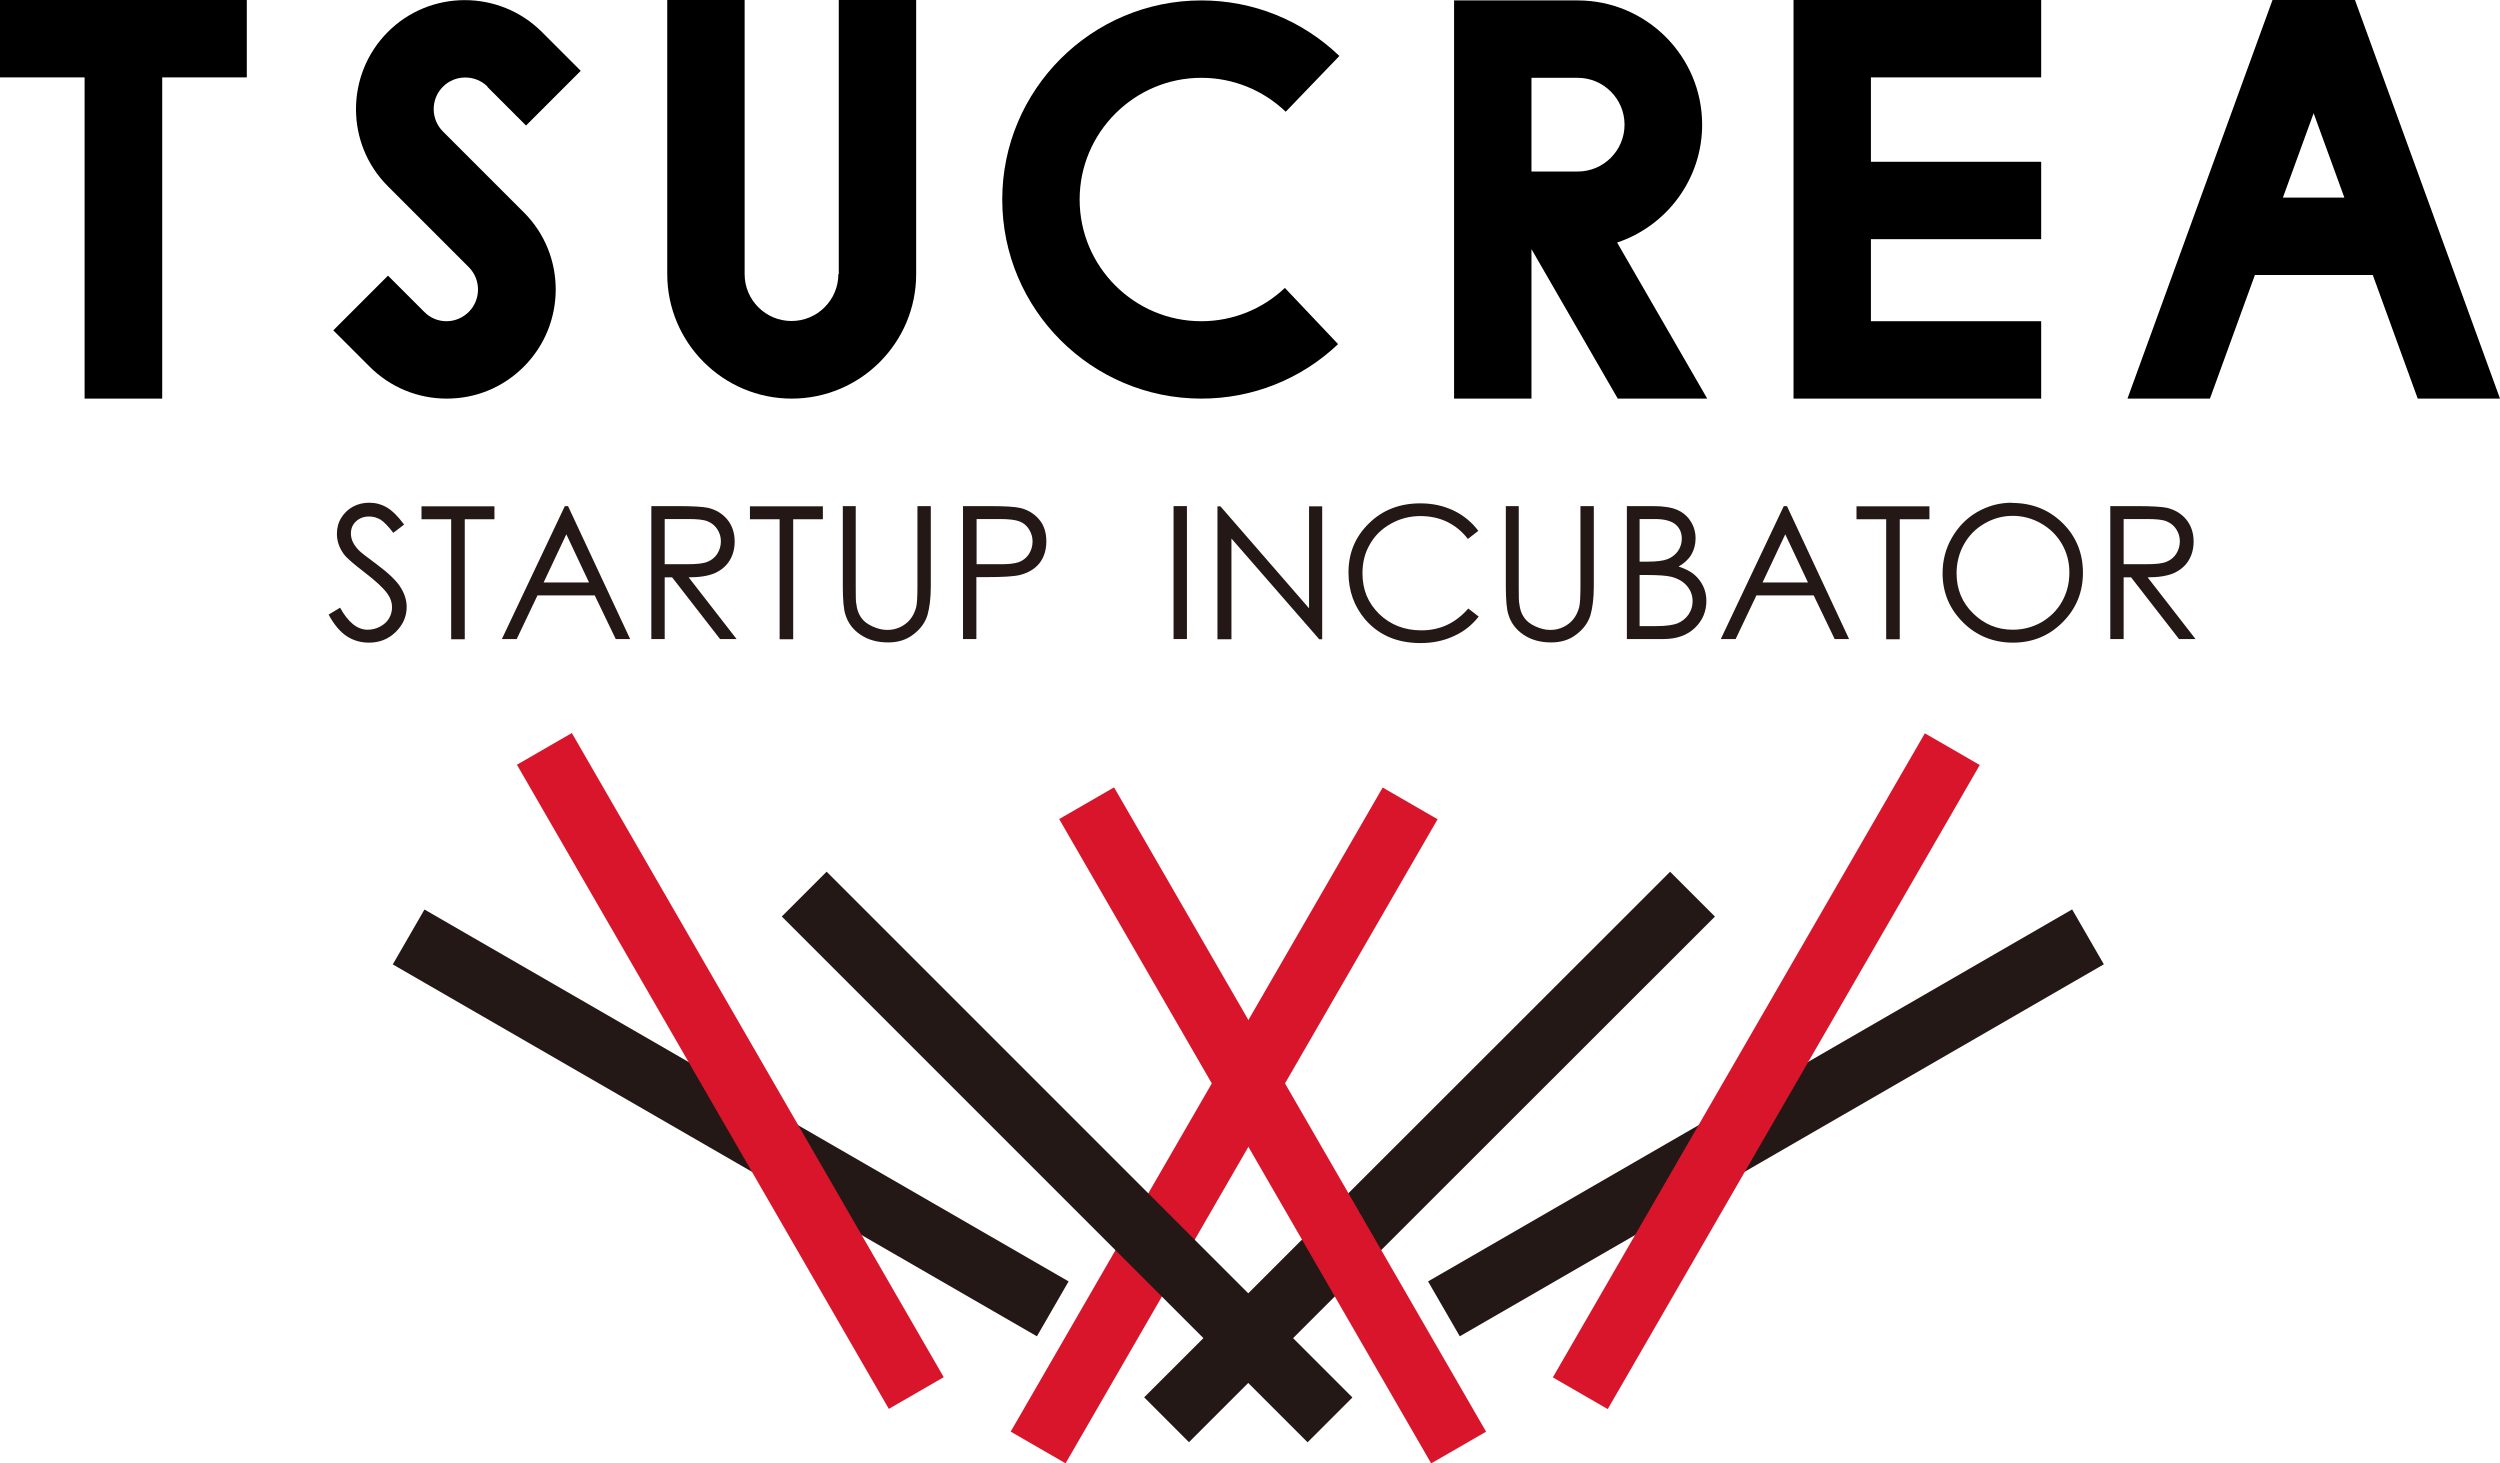
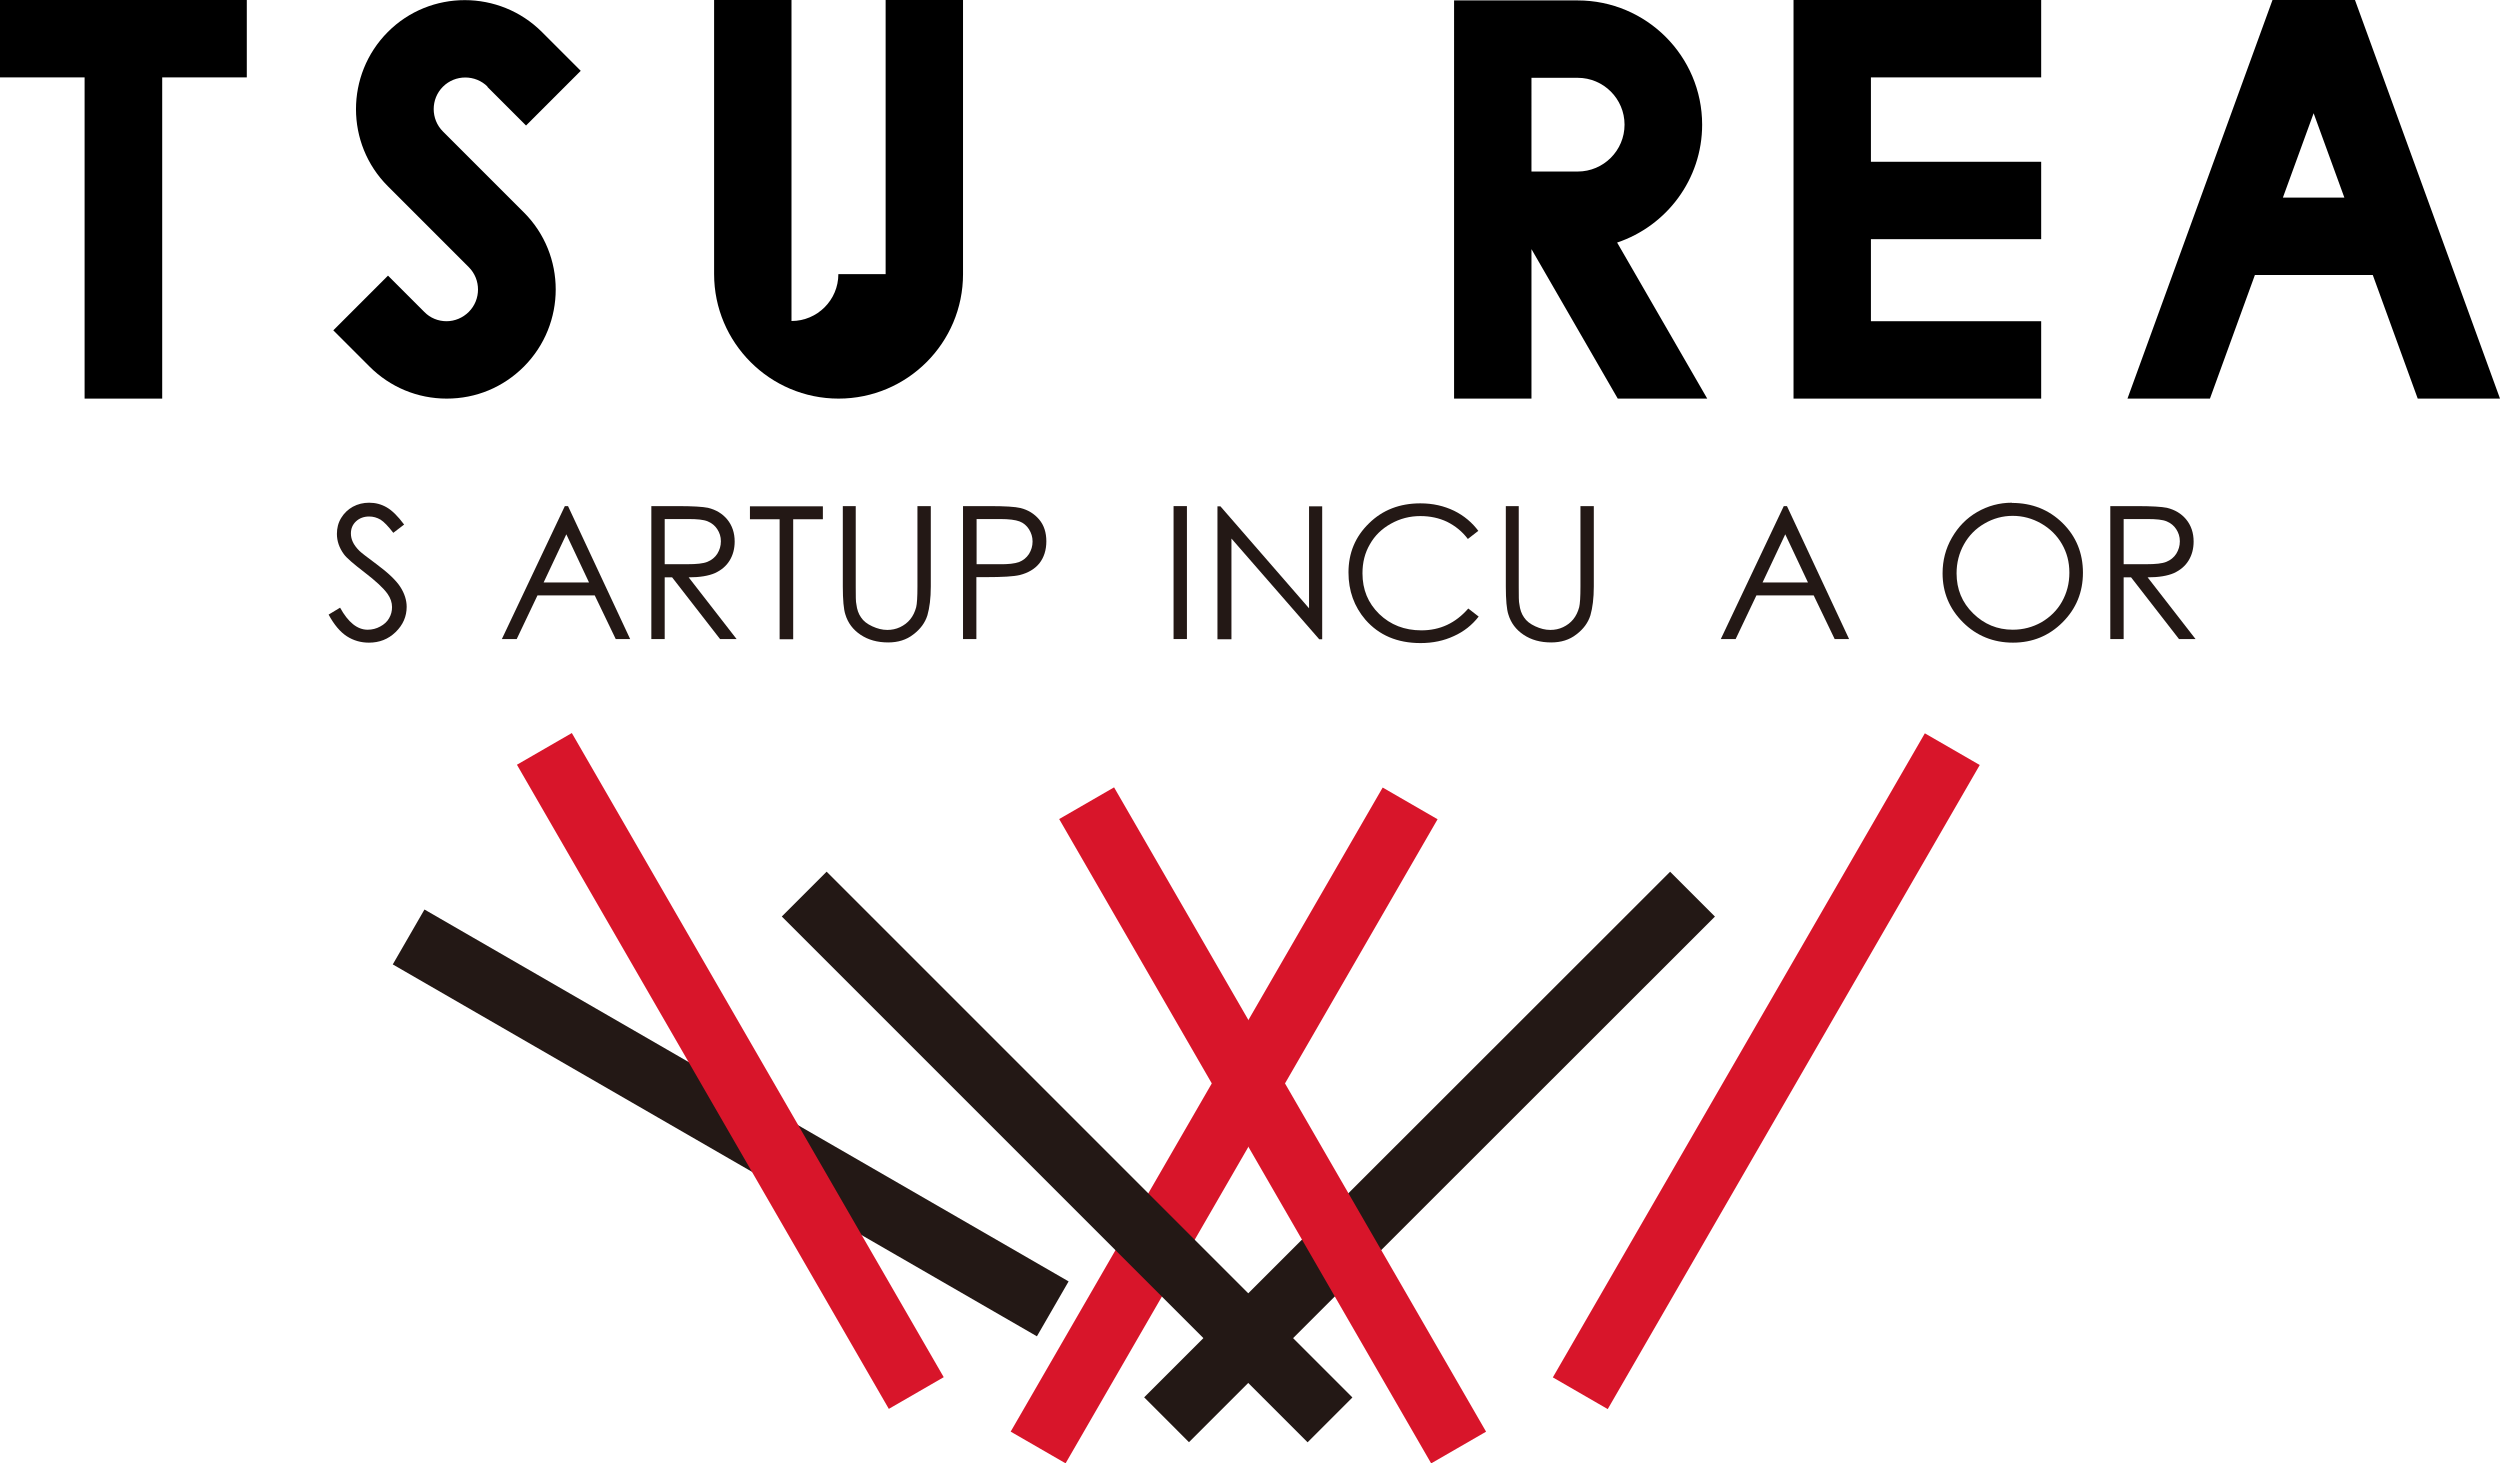
<svg xmlns="http://www.w3.org/2000/svg" id="P-1" viewBox="0 0 117.91 69.01">
  <defs>
    <style>.cls-1{fill:#fff;}.cls-2{fill:#d8152a;}.cls-3{fill:#231815;}</style>
  </defs>
  <g id="horizontal_type">
    <g>
      <rect class="cls-1" y="0" width="117.91" height="69.01" />
      <g>
        <g>
          <g>
            <rect class="cls-3" x="49.89" y="53.07" width="35.07" height="2.99" transform="translate(-18.84 63.63) rotate(-44.98)" />
-             <rect class="cls-3" x="65.75" y="51.46" width="35.08" height="2.99" transform="translate(-15.32 48.76) rotate(-30.01)" />
            <rect class="cls-2" x="65.76" y="49.02" width="35.08" height="2.99" transform="translate(-2.1 97.39) rotate(-59.99)" />
            <rect class="cls-2" x="40.19" y="51.57" width="35.08" height="2.99" transform="translate(-17.09 76.53) rotate(-59.99)" />
            <rect class="cls-3" x="48.83" y="37.03" width="2.99" height="35.07" transform="translate(-23.84 51.57) rotate(-45)" />
            <rect class="cls-3" x="32.96" y="35.42" width="2.99" height="35.08" transform="translate(-28.63 56.32) rotate(-60)" />
            <rect class="cls-2" x="32.95" y="32.97" width="2.99" height="35.08" transform="translate(-20.64 23.99) rotate(-30)" />
            <rect class="cls-2" x="58.52" y="35.53" width="2.99" height="35.09" transform="translate(-18.49 37.12) rotate(-30)" />
          </g>
          <g>
            <polygon points="0 3.65 3.99 3.65 3.99 18.8 7.65 18.8 7.65 3.65 11.64 3.65 11.64 0 0 0 0 3.65" />
            <polygon points="84.64 0 84.59 0 84.59 18.8 84.64 18.8 84.64 18.8 96.27 18.8 96.27 15.15 88.24 15.15 88.24 11.28 96.27 11.28 96.27 7.63 88.24 7.63 88.24 3.65 96.27 3.65 96.27 0 84.64 0 84.64 0" />
-             <path d="M39.54,12.93c0,1.22-.99,2.21-2.21,2.21s-2.21-.99-2.21-2.21V0h-3.65V12.93c0,3.23,2.63,5.87,5.87,5.87s5.87-2.63,5.87-5.87V0h-3.65V12.93Z" />
+             <path d="M39.54,12.93c0,1.22-.99,2.21-2.21,2.21V0h-3.65V12.93c0,3.23,2.63,5.87,5.87,5.87s5.87-2.63,5.87-5.87V0h-3.65V12.93Z" />
            <path d="M80.28,5.88C80.28,2.65,77.65,.02,74.41,.02h-5.83V18.8h3.65v-7.05h0l4.07,7.05h4.22l-4.25-7.36c2.33-.78,4.01-2.98,4.01-5.56Zm-5.87-2.21c1.22,0,2.21,.99,2.21,2.21s-.99,2.21-2.21,2.21h-2.18V3.67h2.18Z" />
            <path d="M22.98,4.09l1.83,1.83,2.58-2.58-1.83-1.83c-2-2-5.27-2.01-7.27,0-2,2.01-2,5.27,0,7.27h0l3.82,3.82c.58,.58,.58,1.53,0,2.11-.28,.28-.66,.44-1.05,.44s-.77-.15-1.05-.44l-1.71-1.71-2.58,2.58,1.71,1.71c.97,.97,2.26,1.51,3.64,1.51s2.66-.53,3.64-1.51c2-2.01,2-5.27,0-7.27h0l-3.82-3.82c-.58-.58-.58-1.53,0-2.11,.58-.58,1.53-.58,2.11,0Z" />
-             <path d="M56.66,3.67c1.49,0,2.9,.57,3.98,1.6l2.53-2.63C61.41,.95,59.1,.02,56.66,.02c-5.18,0-9.39,4.21-9.39,9.39s4.21,9.39,9.39,9.39c2.41,0,4.7-.91,6.45-2.57l-2.51-2.65c-1.07,1.01-2.47,1.57-3.94,1.57-3.17,0-5.74-2.58-5.74-5.74s2.58-5.74,5.74-5.74Z" />
            <path d="M114.02,18.8h3.89L111.07,0h-3.89l-6.84,18.8h3.89l2.12-5.83h5.56l2.12,5.83Zm-6.35-9.48l1.45-3.98,1.45,3.98h-2.9Z" />
          </g>
        </g>
        <g>
          <path class="cls-3" d="M15.51,28.98l.53-.32c.38,.69,.81,1.04,1.3,1.04,.21,0,.41-.05,.59-.15,.19-.1,.33-.23,.42-.39,.1-.17,.14-.34,.14-.53,0-.21-.07-.42-.21-.62-.2-.28-.56-.61-1.08-1.01-.52-.4-.85-.68-.98-.86-.22-.3-.33-.62-.33-.96,0-.27,.06-.52,.2-.75s.32-.4,.55-.53c.24-.13,.5-.19,.77-.19,.3,0,.57,.07,.83,.22s.53,.42,.82,.81l-.51,.39c-.24-.31-.44-.52-.6-.62-.17-.1-.35-.15-.54-.15-.25,0-.46,.08-.62,.23-.16,.15-.24,.34-.24,.57,0,.14,.03,.27,.09,.4,.06,.13,.16,.27,.31,.42,.08,.08,.35,.29,.81,.63,.54,.4,.92,.76,1.12,1.07,.2,.31,.3,.63,.3,.94,0,.45-.17,.85-.52,1.19-.35,.34-.77,.5-1.26,.5-.38,0-.73-.1-1.04-.3s-.6-.54-.86-1.02Z" />
-           <path class="cls-3" d="M19.88,24.49v-.61h3.44v.61h-1.4v5.66h-.64v-5.66h-1.4Z" />
          <path class="cls-3" d="M26.79,23.87l2.93,6.27h-.68l-.99-2.06h-2.7l-.98,2.06h-.7l2.97-6.27h.15Zm-.08,1.33l-1.07,2.27h2.14l-1.07-2.27Z" />
          <path class="cls-3" d="M30.72,23.87h1.25c.7,0,1.17,.03,1.42,.08,.37,.09,.68,.27,.91,.55s.35,.63,.35,1.04c0,.34-.08,.64-.24,.9-.16,.26-.39,.45-.69,.59-.3,.13-.71,.2-1.24,.2l2.26,2.91h-.78l-2.26-2.91h-.35v2.91h-.63v-6.27Zm.63,.61v2.13h1.08c.42,0,.73-.03,.93-.11,.2-.08,.36-.21,.47-.38,.11-.18,.17-.37,.17-.59s-.06-.4-.17-.57c-.11-.17-.26-.29-.45-.37s-.49-.11-.92-.11h-1.11Z" />
          <path class="cls-3" d="M35.37,24.49v-.61h3.44v.61h-1.4v5.66h-.64v-5.66h-1.4Z" />
          <path class="cls-3" d="M39.73,23.87h.63v3.79c0,.45,0,.73,.03,.84,.03,.25,.1,.45,.22,.62,.11,.17,.29,.31,.53,.42,.24,.11,.47,.17,.71,.17,.21,0,.41-.04,.6-.13,.19-.09,.35-.21,.48-.37,.13-.16,.22-.35,.28-.57,.04-.16,.06-.49,.06-.98v-3.79h.63v3.79c0,.56-.06,1.01-.16,1.36-.11,.35-.33,.65-.66,.9-.33,.26-.73,.38-1.19,.38-.51,0-.94-.12-1.3-.36-.36-.24-.6-.56-.72-.96-.08-.24-.12-.69-.12-1.32v-3.79Z" />
          <path class="cls-3" d="M45.43,23.87h1.25c.72,0,1.2,.03,1.45,.09,.36,.09,.65,.27,.88,.54,.23,.27,.34,.62,.34,1.03s-.11,.76-.33,1.04c-.22,.27-.53,.45-.92,.55-.29,.07-.82,.1-1.6,.1h-.45v2.92h-.63v-6.27Zm.63,.61v2.13h1.06c.43,.01,.74-.03,.94-.1,.2-.08,.35-.2,.47-.38,.11-.18,.17-.37,.17-.59s-.06-.4-.17-.58c-.11-.17-.26-.3-.45-.37-.19-.07-.49-.11-.91-.11h-1.11Z" />
          <path class="cls-3" d="M55.35,23.87h.63v6.27h-.63v-6.27Z" />
          <path class="cls-3" d="M57.42,30.15v-6.27h.14l4.18,4.81v-4.81h.62v6.27h-.14l-4.14-4.75v4.75h-.65Z" />
          <path class="cls-3" d="M69.72,25.04l-.49,.38c-.27-.36-.6-.62-.98-.81-.38-.18-.8-.27-1.26-.27-.5,0-.96,.12-1.39,.36s-.76,.56-.99,.97c-.24,.41-.35,.86-.35,1.37,0,.77,.26,1.4,.79,1.92,.53,.51,1.19,.77,1.99,.77,.88,0,1.61-.34,2.21-1.03l.49,.38c-.31,.4-.7,.71-1.17,.92-.47,.22-.99,.33-1.57,.33-1.1,0-1.96-.37-2.6-1.1-.53-.62-.8-1.36-.8-2.23,0-.92,.32-1.69,.97-2.32,.64-.63,1.45-.94,2.42-.94,.59,0,1.11,.12,1.59,.35,.47,.23,.86,.56,1.16,.97Z" />
          <path class="cls-3" d="M71,23.87h.63v3.79c0,.45,0,.73,.03,.84,.03,.25,.1,.45,.22,.62,.11,.17,.29,.31,.53,.42,.24,.11,.47,.17,.71,.17,.21,0,.41-.04,.6-.13,.19-.09,.35-.21,.48-.37,.13-.16,.22-.35,.28-.57,.04-.16,.06-.49,.06-.98v-3.79h.63v3.79c0,.56-.06,1.01-.16,1.36-.11,.35-.33,.65-.66,.9-.33,.26-.73,.38-1.19,.38-.51,0-.94-.12-1.3-.36-.36-.24-.6-.56-.72-.96-.08-.24-.12-.69-.12-1.32v-3.79Z" />
-           <path class="cls-3" d="M76.72,23.87h1.24c.5,0,.88,.06,1.15,.18,.27,.12,.48,.3,.63,.54,.16,.25,.23,.52,.23,.81,0,.28-.07,.53-.2,.76-.14,.23-.34,.41-.6,.56,.33,.11,.58,.24,.75,.39s.31,.33,.41,.54c.1,.21,.15,.44,.15,.69,0,.5-.18,.93-.55,1.28-.37,.35-.86,.52-1.48,.52h-1.72v-6.27Zm.61,.61v2.01h.36c.44,0,.76-.04,.96-.12s.37-.21,.49-.38c.12-.18,.18-.37,.18-.58,0-.29-.1-.51-.3-.68-.2-.16-.52-.25-.96-.25h-.73Zm0,2.64v2.41h.78c.46,0,.8-.05,1.01-.13,.21-.09,.39-.23,.52-.42,.13-.19,.19-.4,.19-.62,0-.28-.09-.52-.27-.73-.18-.21-.43-.35-.75-.43-.21-.05-.59-.08-1.12-.08h-.35Z" />
          <path class="cls-3" d="M84.28,23.87l2.93,6.27h-.68l-.99-2.06h-2.7l-.98,2.06h-.7l2.97-6.27h.15Zm-.08,1.33l-1.07,2.27h2.14l-1.07-2.27Z" />
-           <path class="cls-3" d="M87.56,24.49v-.61h3.44v.61h-1.4v5.66h-.64v-5.66h-1.4Z" />
          <path class="cls-3" d="M94.89,23.72c.95,0,1.75,.32,2.39,.95,.64,.63,.96,1.42,.96,2.34s-.32,1.7-.96,2.34c-.64,.64-1.42,.96-2.34,.96s-1.72-.32-2.36-.96c-.64-.64-.96-1.41-.96-2.31,0-.6,.14-1.16,.44-1.68s.69-.92,1.19-1.21c.5-.29,1.05-.44,1.64-.44Zm.03,.61c-.46,0-.91,.12-1.32,.36-.42,.24-.74,.57-.97,.98-.23,.41-.35,.87-.35,1.37,0,.75,.26,1.38,.78,1.89,.52,.51,1.14,.77,1.87,.77,.49,0,.94-.12,1.35-.35,.41-.24,.74-.56,.97-.97,.23-.41,.35-.86,.35-1.37s-.12-.95-.35-1.35c-.23-.4-.56-.73-.98-.97-.42-.24-.87-.36-1.34-.36Z" />
          <path class="cls-3" d="M99.53,23.87h1.25c.7,0,1.17,.03,1.42,.08,.37,.09,.68,.27,.91,.55s.35,.63,.35,1.04c0,.34-.08,.64-.24,.9-.16,.26-.39,.45-.69,.59-.3,.13-.71,.2-1.24,.2l2.26,2.91h-.78l-2.26-2.91h-.35v2.91h-.63v-6.27Zm.63,.61v2.13h1.08c.42,0,.73-.03,.93-.11,.2-.08,.36-.21,.47-.38,.11-.18,.17-.37,.17-.59s-.06-.4-.17-.57c-.11-.17-.26-.29-.45-.37s-.49-.11-.92-.11h-1.11Z" />
        </g>
      </g>
    </g>
  </g>
</svg>